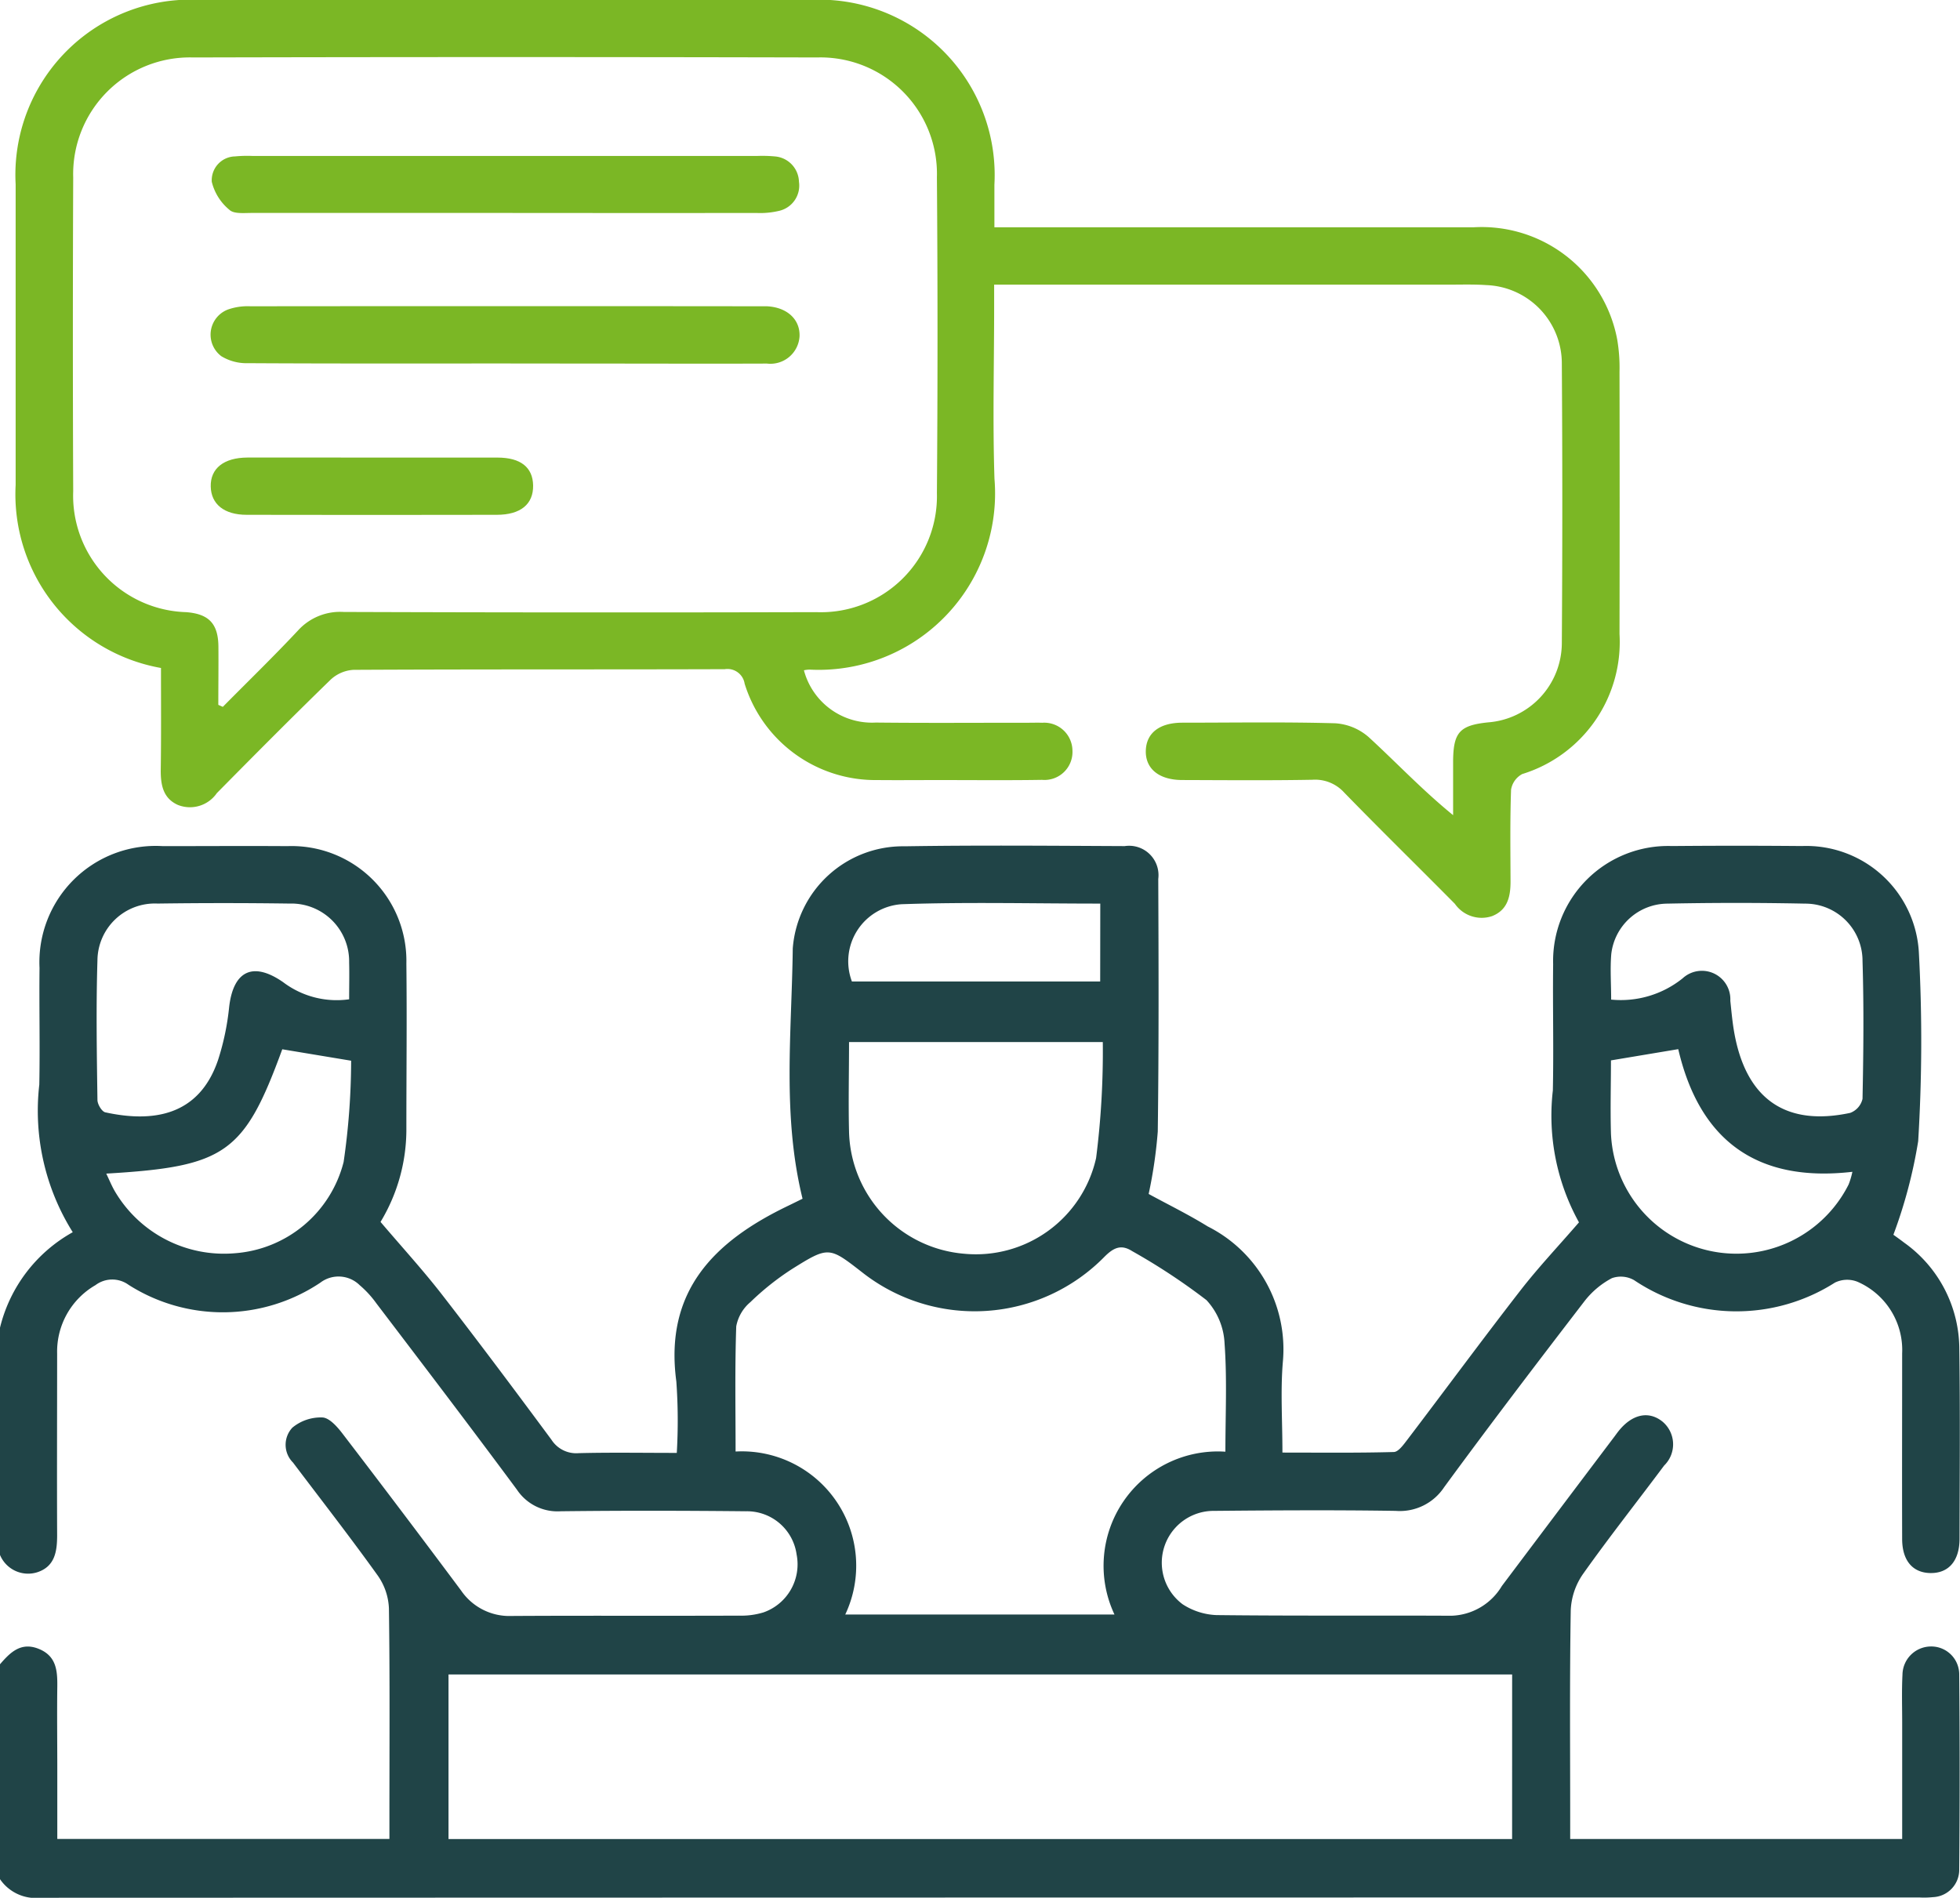
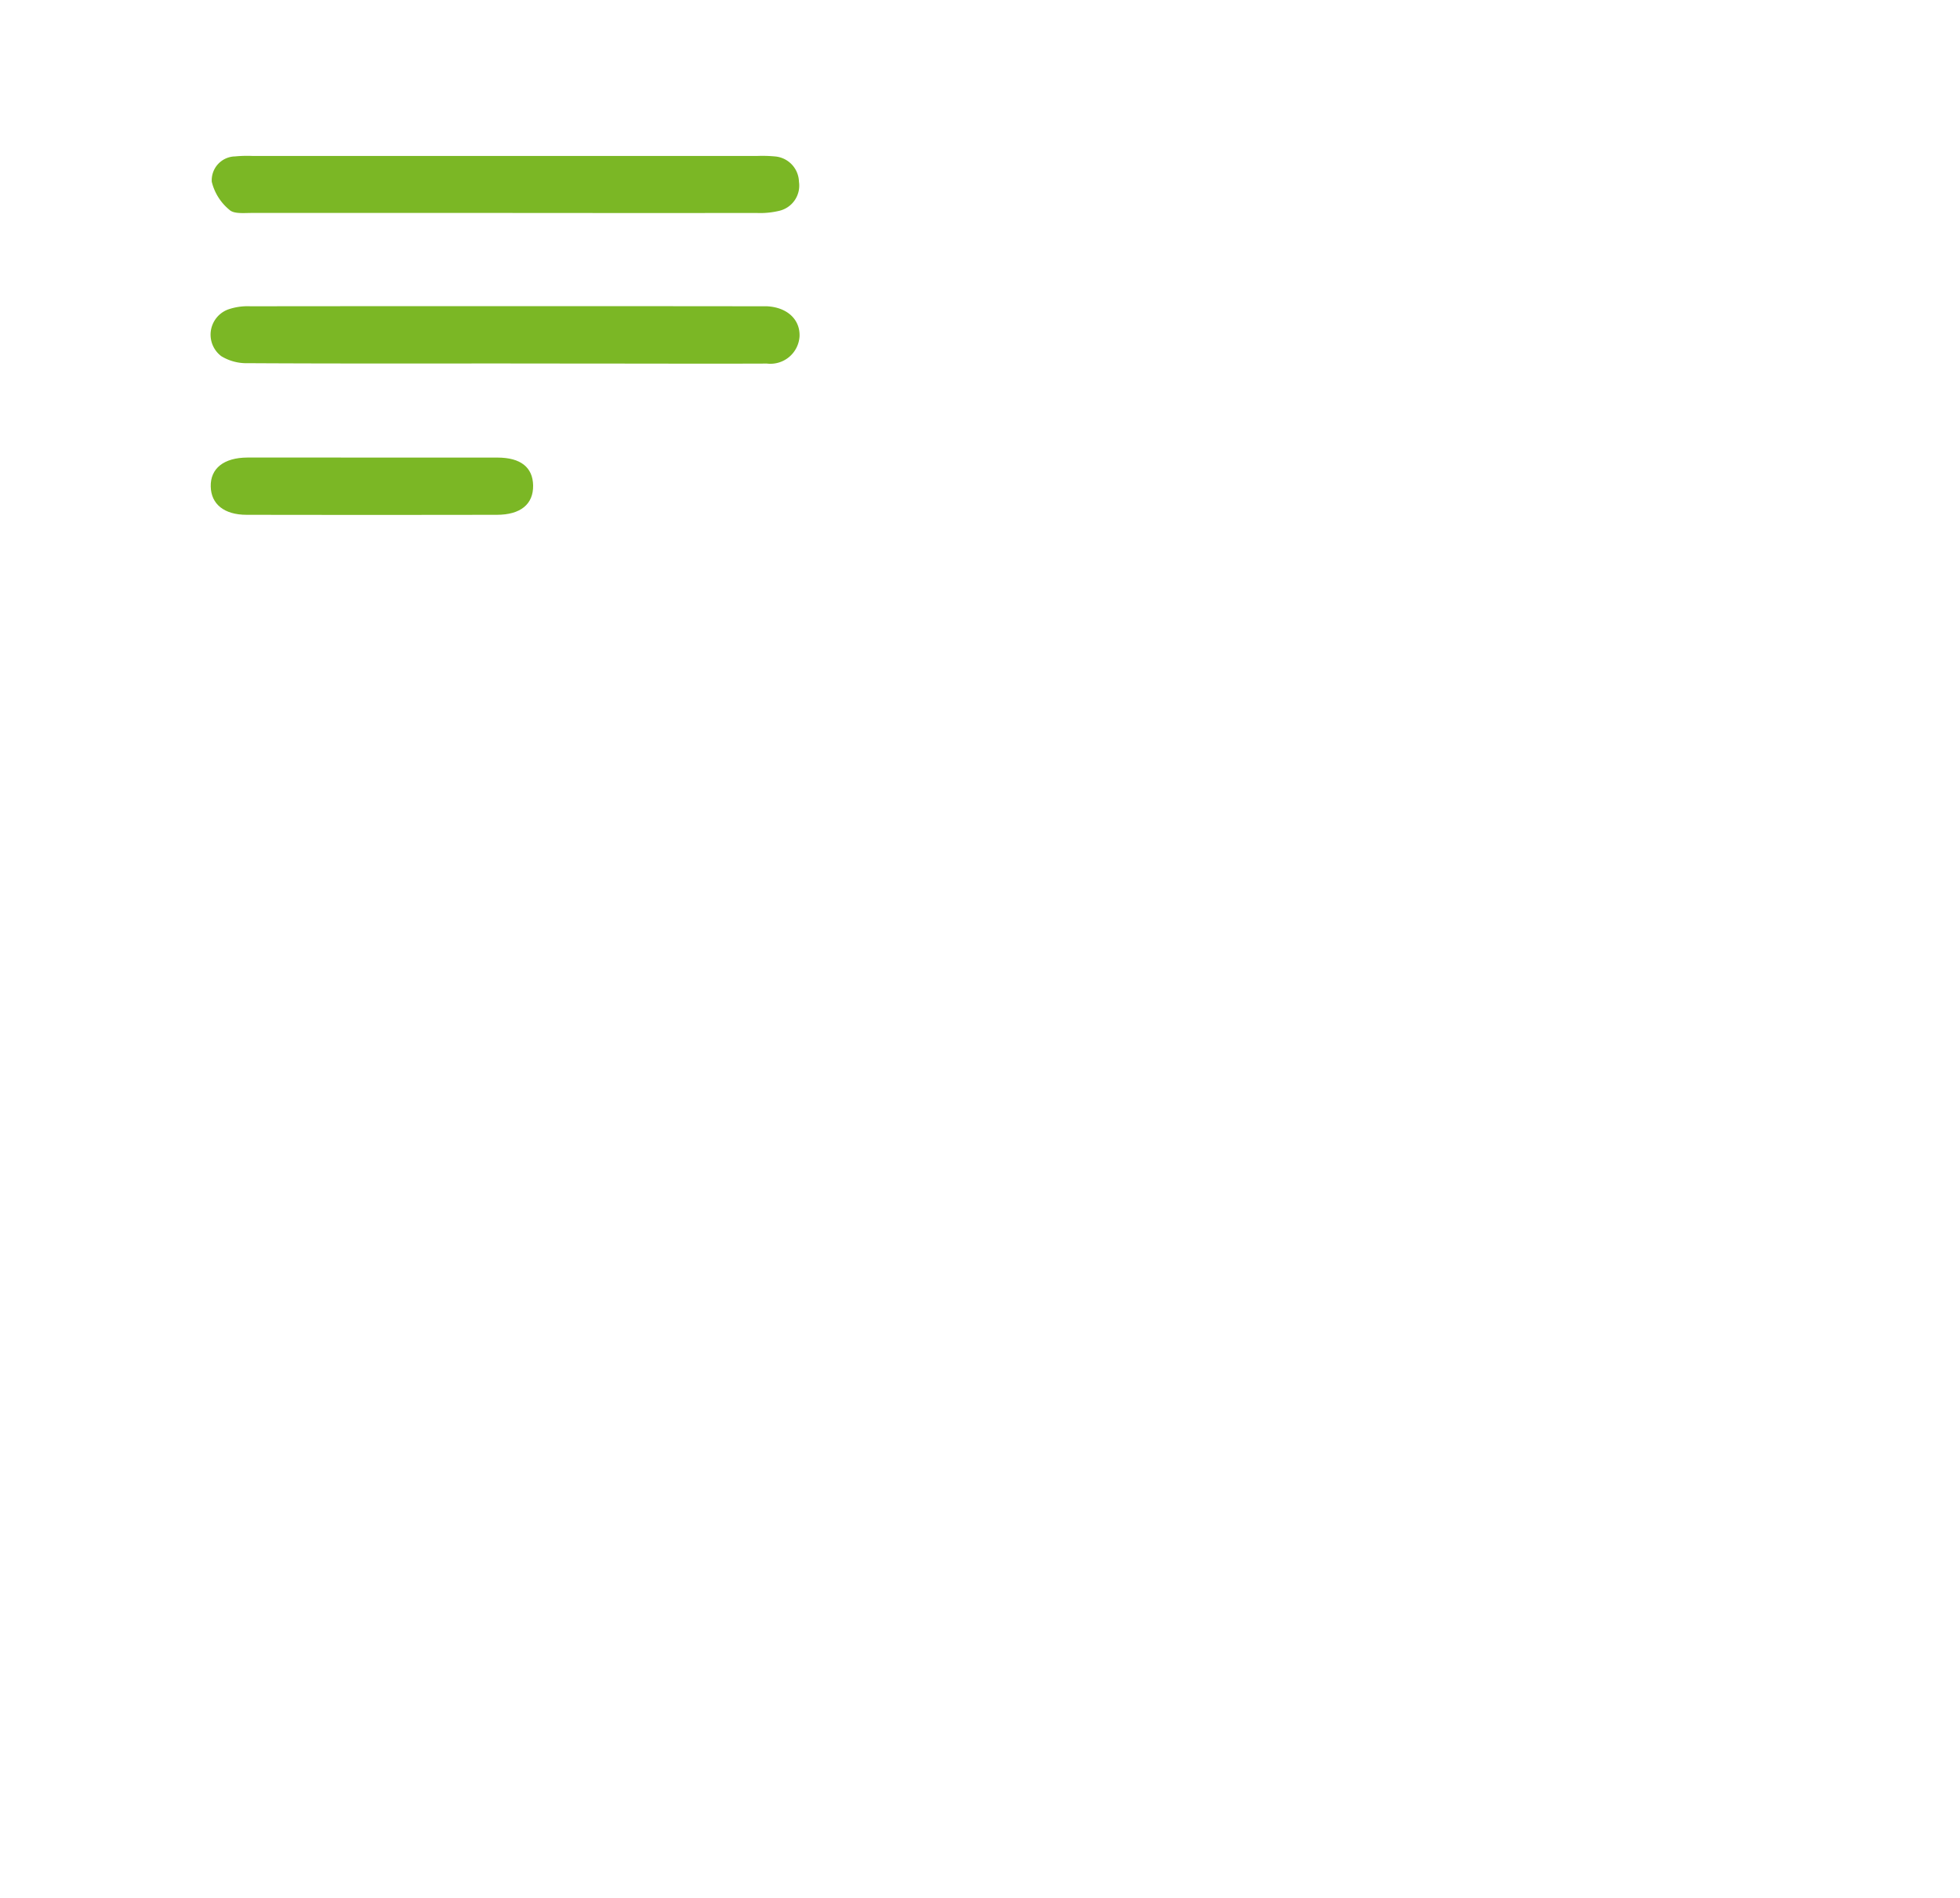
<svg xmlns="http://www.w3.org/2000/svg" width="60" height="58.098" viewBox="0 0 60 58.098">
  <g id="ico-konzultace" transform="translate(-610.749 134.899)">
-     <path id="Path_126445" data-name="Path 126445" d="M610.749,45.264a4.586,4.586,0,0,1,2.227-2.923,7,7,0,0,1-1.024-4.518c.023-1.191-.006-2.382.007-3.573a3.56,3.56,0,0,1,3.777-3.728c1.269,0,2.538-.009,3.807,0a3.516,3.516,0,0,1,3.646,3.6c.019,1.679,0,3.358,0,5.038a5.47,5.47,0,0,1-.791,2.866c.665.782,1.305,1.481,1.884,2.228,1.136,1.465,2.246,2.951,3.349,4.441a.9.9,0,0,0,.829.41c.972-.025,1.946-.008,3.007-.008a16.88,16.88,0,0,0-.014-2.188c-.373-2.772,1.164-4.291,3.417-5.374.156-.075.31-.152.447-.219-.628-2.554-.33-5.117-.3-7.659a3.383,3.383,0,0,1,3.426-3.13c2.245-.036,4.491-.016,6.736-.006a.9.9,0,0,1,1.027,1.006c.011,2.577.019,5.155-.015,7.732a14.243,14.243,0,0,1-.279,1.911c.589.322,1.217.628,1.808.994a4.21,4.21,0,0,1,2.3,4.148c-.075.89-.013,1.792-.013,2.775,1.159,0,2.283.014,3.406-.017.143,0,.3-.224.415-.373,1.158-1.523,2.293-3.063,3.465-4.574.543-.7,1.155-1.347,1.792-2.084a6.742,6.742,0,0,1-.8-4.037c.028-1.288-.006-2.577.009-3.866a3.521,3.521,0,0,1,3.634-3.617q1.991-.018,3.983,0a3.452,3.452,0,0,1,3.581,3.3,50.475,50.475,0,0,1-.023,5.735,14.976,14.976,0,0,1-.759,2.865c.025.018.181.128.333.244a4.008,4.008,0,0,1,1.685,3.258c.027,1.933.011,3.866.007,5.8,0,.684-.337,1.066-.9,1.054-.537-.012-.854-.383-.857-1.037-.006-1.894,0-3.788,0-5.682a2.278,2.278,0,0,0-1.372-2.2.853.853,0,0,0-.686.028,5.612,5.612,0,0,1-6.147-.075.821.821,0,0,0-.681-.061,2.6,2.6,0,0,0-.835.7c-1.451,1.888-2.895,3.782-4.3,5.7a1.626,1.626,0,0,1-1.483.724c-1.854-.029-3.71-.017-5.564,0a1.587,1.587,0,0,0-.958,2.859,2.042,2.042,0,0,0,1.029.331c2.4.028,4.8.008,7.2.02a1.864,1.864,0,0,0,1.543-.91q1.724-2.293,3.453-4.583c.035-.047.069-.095.105-.141.416-.533.926-.651,1.352-.315a.906.906,0,0,1,.059,1.35c-.829,1.111-1.69,2.2-2.49,3.329a2.094,2.094,0,0,0-.37,1.108c-.035,2.108-.017,4.217-.017,6.326v.67h10.163c0-1.2,0-2.381,0-3.566,0-.488-.016-.977.009-1.464a.876.876,0,0,1,.862-.863.855.855,0,0,1,.875.846q.027,2.987,0,5.975a.838.838,0,0,1-.806.853,2.681,2.681,0,0,1-.409.01q-28.761,0-57.522.009a1.327,1.327,0,0,1-1.246-.58V55.576c.313-.364.641-.7,1.188-.482s.579.67.573,1.162c-.011.839,0,1.679,0,2.518v2.141h10.167V60.3c0-2.147.015-4.294-.015-6.441a1.873,1.873,0,0,0-.337-1c-.84-1.173-1.729-2.313-2.6-3.467a.768.768,0,0,1-.019-1.068,1.367,1.367,0,0,1,.919-.312c.212.009.452.281.611.488q1.833,2.393,3.635,4.81a1.788,1.788,0,0,0,1.545.779c2.323-.014,4.645,0,6.968-.01a2.317,2.317,0,0,0,.746-.1,1.559,1.559,0,0,0,1.012-1.772,1.533,1.533,0,0,0-1.548-1.323c-1.893-.019-3.787-.023-5.68,0a1.491,1.491,0,0,1-1.335-.663c-1.417-1.913-2.859-3.806-4.3-5.7a3.089,3.089,0,0,0-.512-.558.921.921,0,0,0-1.207-.076,5.367,5.367,0,0,1-5.869.064.852.852,0,0,0-1.012.01,2.348,2.348,0,0,0-1.174,2.092c0,1.854-.008,3.709,0,5.563,0,.506-.072.962-.612,1.136a.932.932,0,0,1-1.15-.564ZM657.039,55.88H624.479v5.038h32.559Zm-8.778-6.82c0-1.128.054-2.222-.025-3.306a2.091,2.091,0,0,0-.554-1.334,19.1,19.1,0,0,0-2.275-1.5c-.336-.214-.565-.11-.848.173a5.567,5.567,0,0,1-7.41.482c-1.019-.793-1.03-.81-2.156-.106a8.244,8.244,0,0,0-1.275,1.014,1.266,1.266,0,0,0-.431.74c-.044,1.276-.02,2.555-.02,3.832a3.5,3.5,0,0,1,3.357,4.99h8.242A3.5,3.5,0,0,1,648.26,49.06Zm-3.752-12.54H636.74c0,.946-.022,1.844,0,2.74A3.843,3.843,0,0,0,640.264,43a3.771,3.771,0,0,0,4.039-2.928A25.788,25.788,0,0,0,644.508,36.52Zm15.562-1.3a3.018,3.018,0,0,0,2.187-.651.871.871,0,0,1,1.46.687c.037.349.067.7.133,1.044.377,1.983,1.584,2.805,3.537,2.388a.6.6,0,0,0,.377-.43c.028-1.4.043-2.811,0-4.216a1.751,1.751,0,0,0-1.759-1.76q-2.107-.043-4.216,0a1.741,1.741,0,0,0-1.716,1.541C660.036,34.272,660.07,34.722,660.07,35.225Zm-38.634-.014c0-.391.009-.757,0-1.121a1.771,1.771,0,0,0-1.826-1.805q-2.02-.028-4.04,0a1.757,1.757,0,0,0-1.839,1.738c-.044,1.423-.02,2.849,0,4.274,0,.132.134.356.24.379,1.406.307,2.866.15,3.457-1.617a7.817,7.817,0,0,0,.334-1.6c.126-1.115.728-1.409,1.651-.769A2.718,2.718,0,0,0,621.436,35.211Zm-2.047,1.535c-1.166,3.185-1.736,3.592-5.388,3.806.091.189.162.366.256.529a3.877,3.877,0,0,0,3.692,1.908,3.717,3.717,0,0,0,3.318-2.793,21.71,21.71,0,0,0,.23-3.1Zm40.674.34c0,.727-.022,1.484,0,2.24a3.844,3.844,0,0,0,7.276,1.558,2.481,2.481,0,0,0,.115-.387c-2.964.342-4.689-1-5.331-3.755Zm-15.633-4.8c-2.07,0-4.078-.051-6.082.019a1.752,1.752,0,0,0-1.521,2.366h7.6Z" transform="translate(0 -139.518)" fill="#204447" />
-     <path id="Path_126446" data-name="Path 126446" d="M618.245-114.45a5.4,5.4,0,0,1-4.449-5.606q0-4.6,0-9.2a5.363,5.363,0,0,1,5.673-5.645q9.314,0,18.627,0a5.371,5.371,0,0,1,5.662,5.66c0,.408,0,.815,0,1.3h.731q6.971,0,13.941,0a4.22,4.22,0,0,1,4.393,3.433,5.131,5.131,0,0,1,.071.99q.008,4.012,0,8.025a4.231,4.231,0,0,1-2.977,4.29.661.661,0,0,0-.343.48c-.033.936-.019,1.874-.016,2.811,0,.457-.088.87-.564,1.058a1,1,0,0,1-1.14-.376c-1.126-1.138-2.271-2.258-3.387-3.405a1.2,1.2,0,0,0-.973-.393c-1.327.024-2.655.012-3.983.008-.718,0-1.138-.35-1.118-.907.019-.535.421-.847,1.115-.848,1.562,0,3.125-.026,4.685.018a1.716,1.716,0,0,1,1.022.423c.846.775,1.633,1.614,2.585,2.39,0-.551,0-1.1,0-1.651.007-.885.2-1.1,1.072-1.19a2.442,2.442,0,0,0,2.256-2.419q.029-4.276,0-8.552a2.4,2.4,0,0,0-2.307-2.415c-.389-.027-.781-.014-1.171-.014h-13.9v.673c0,1.757-.047,3.516.01,5.271A5.4,5.4,0,0,1,638.1-114.4a.874.874,0,0,0-.173.021,2.156,2.156,0,0,0,2.2,1.6c1.542.017,3.085.005,4.627.006.156,0,.313-.005.468,0a.864.864,0,0,1,.925.848.857.857,0,0,1-.93.9c-1.054.017-2.109.006-3.163.006-.625,0-1.25.006-1.874,0a4.191,4.191,0,0,1-4.068-2.95.532.532,0,0,0-.609-.444c-3.788.012-7.576,0-11.364.02a1.123,1.123,0,0,0-.7.3c-1.176,1.143-2.332,2.307-3.484,3.474a1,1,0,0,1-1.194.361c-.459-.206-.528-.625-.523-1.083C618.253-112.363,618.245-113.395,618.245-114.45ZM620-113.321l.138.061c.768-.777,1.553-1.538,2.3-2.336a1.741,1.741,0,0,1,1.4-.569q7.236.025,14.471.006a3.553,3.553,0,0,0,3.689-3.643q.037-4.833,0-9.667a3.567,3.567,0,0,0-3.672-3.671q-9.549-.023-19.1,0a3.571,3.571,0,0,0-3.668,3.673q-.02,4.8,0,9.608a3.567,3.567,0,0,0,3.456,3.7c.692.053.979.348.989,1.041C620.008-114.52,620-113.92,620-113.321Z" transform="translate(-2.568)" fill="#7bb725" />
    <path id="Path_126447" data-name="Path 126447" d="M660.9-73.292c-2.616,0-5.233.006-7.849-.009a1.48,1.48,0,0,1-.817-.213.824.824,0,0,1,.2-1.429,1.829,1.829,0,0,1,.685-.1q7.791-.008,15.581,0c.078,0,.156,0,.234,0,.616.03,1.019.4,1,.918a.894.894,0,0,1-1,.836c-1.738.007-3.476,0-5.213,0Z" transform="translate(-34.709 -50.48)" fill="#7bb725" />
    <path id="Path_126448" data-name="Path 126448" d="M661.085-102.691q-3.865,0-7.73,0c-.231,0-.539.034-.676-.093a1.6,1.6,0,0,1-.543-.861.73.73,0,0,1,.717-.777,3.827,3.827,0,0,1,.526-.014h15.461a4.18,4.18,0,0,1,.526.014.8.8,0,0,1,.745.776.793.793,0,0,1-.6.889,2.5,2.5,0,0,1-.693.067Q664.95-102.687,661.085-102.691Z" transform="translate(-34.904 -25.689)" fill="#7bb725" />
    <path id="Path_126449" data-name="Path 126449" d="M656.879-45.419c1.286,0,2.571,0,3.857,0,.712,0,1.081.3,1.091.852.01.572-.38.9-1.114.9q-3.828.008-7.655,0c-.691,0-1.088-.328-1.1-.865-.013-.554.4-.885,1.123-.888C654.347-45.423,655.613-45.419,656.879-45.419Z" transform="translate(-34.758 -75.472)" fill="#7bb725" />
  </g>
</svg>